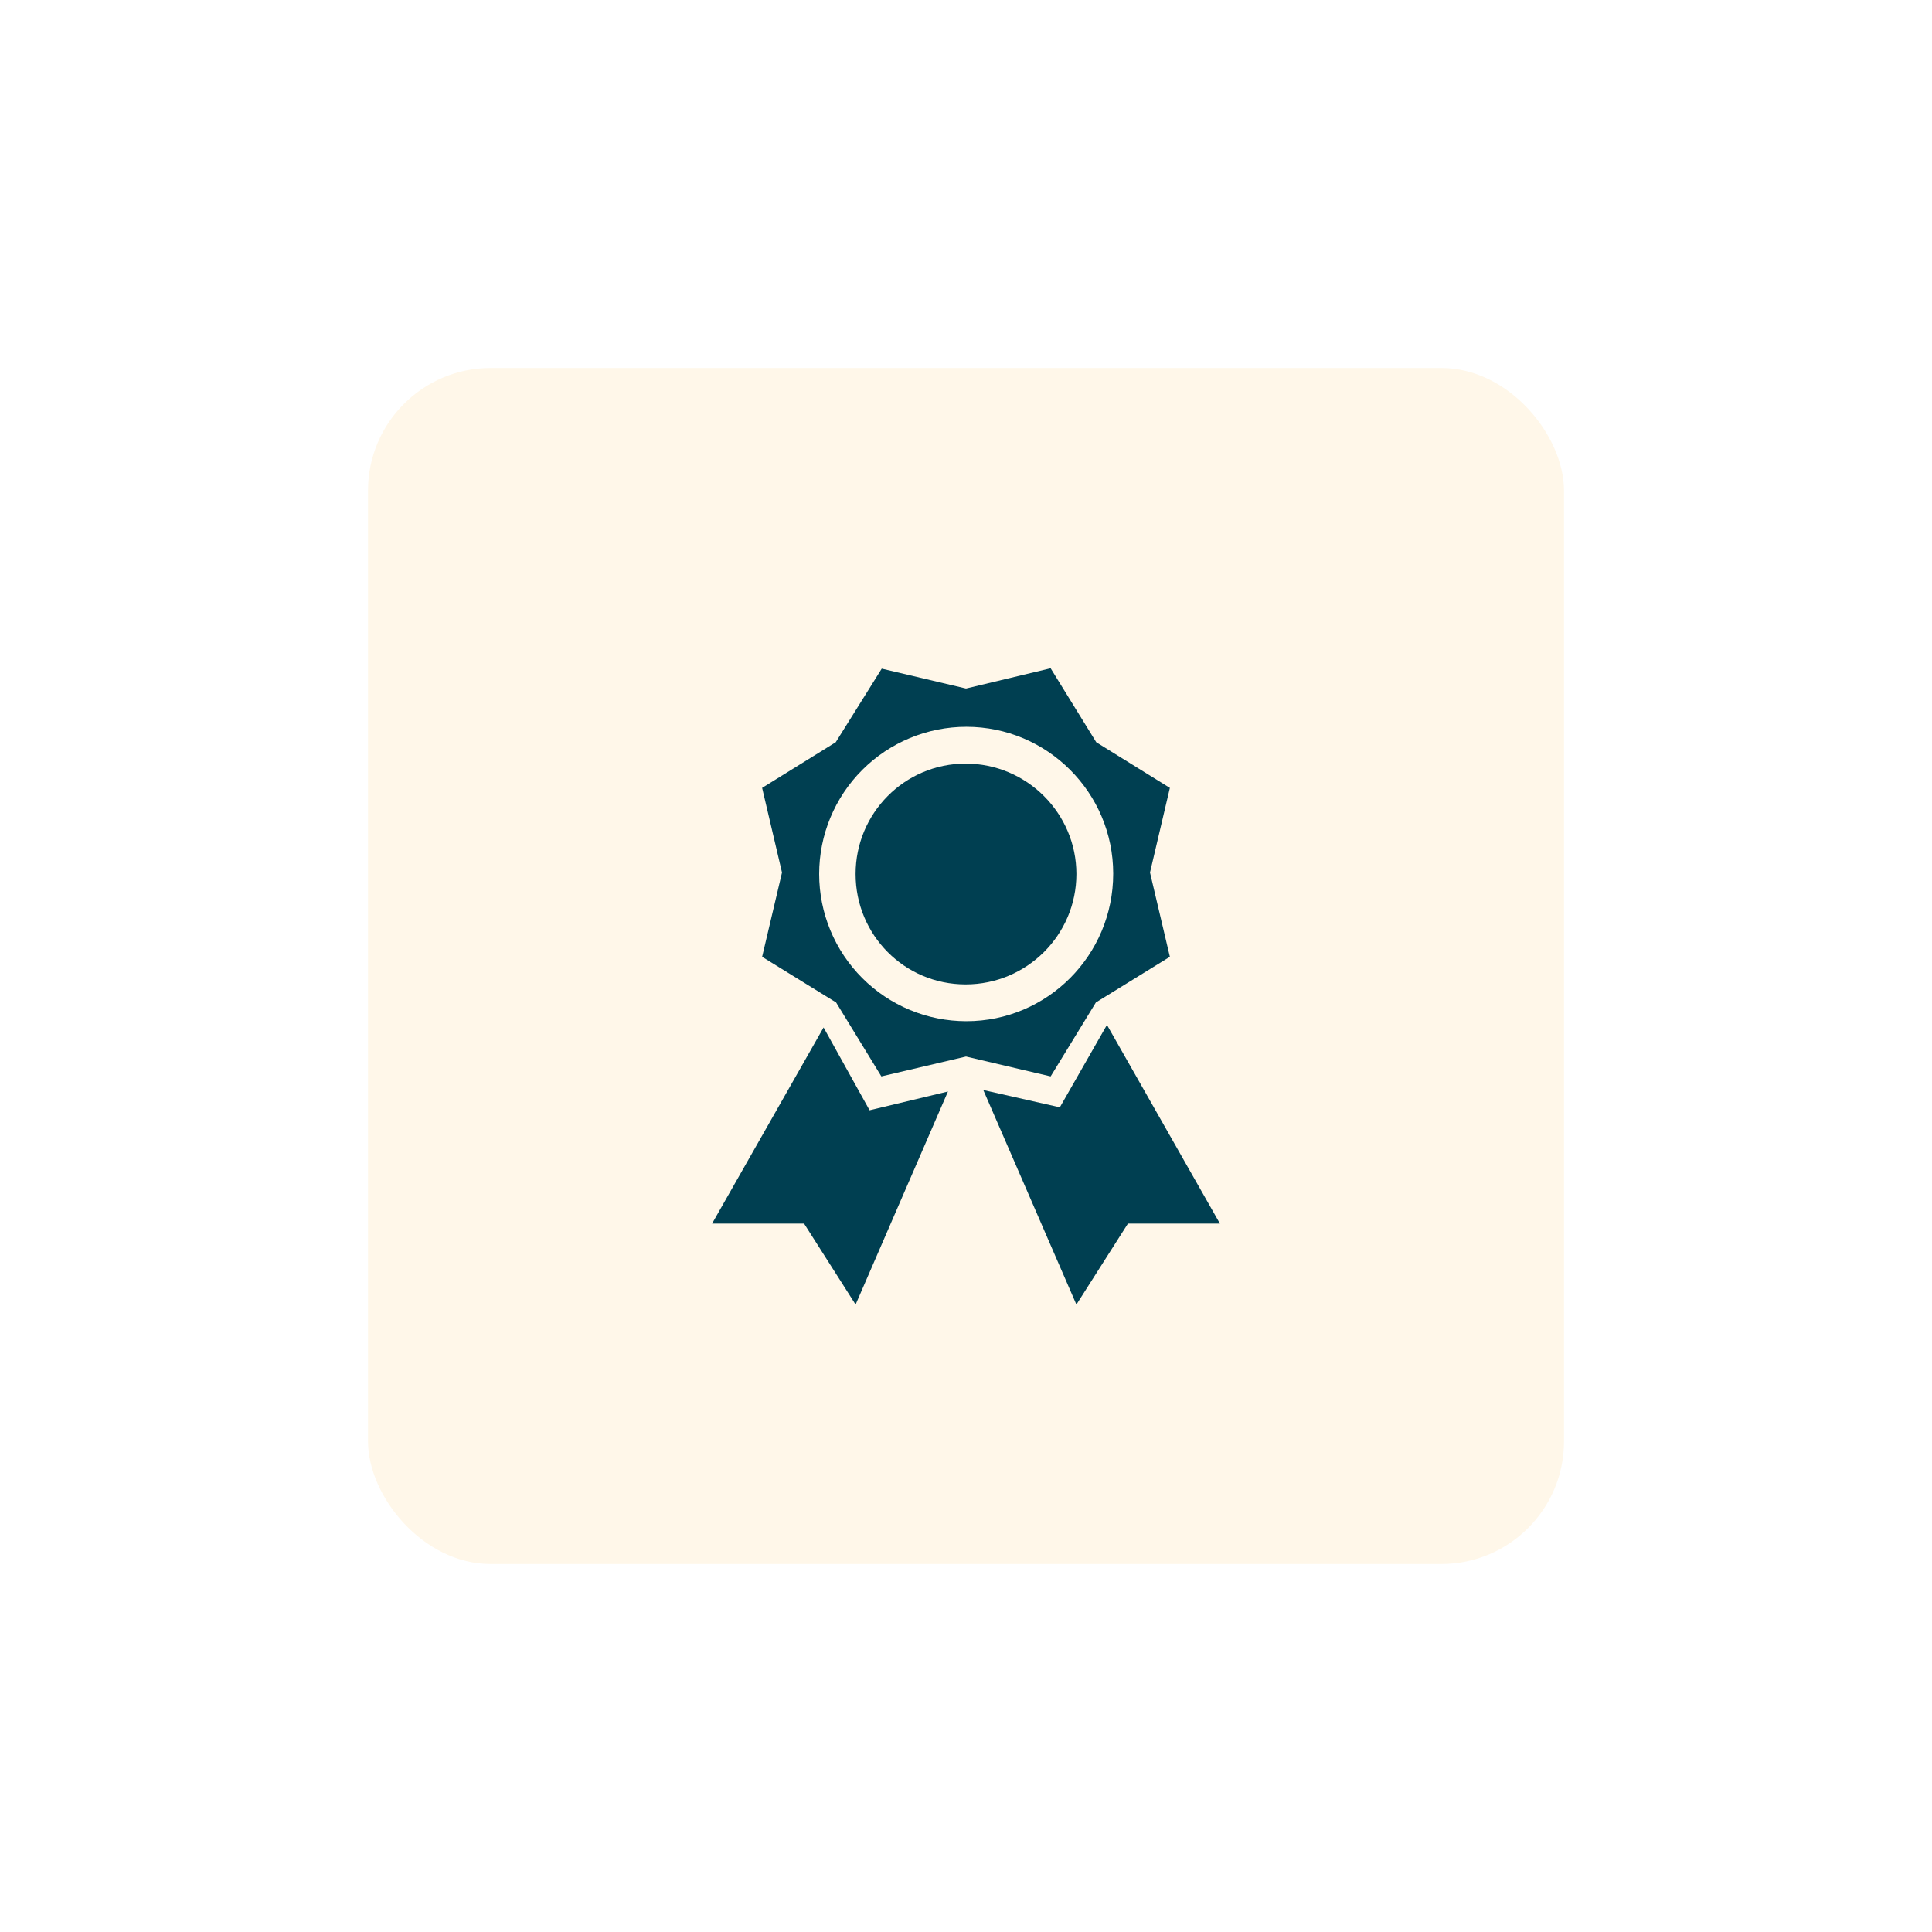
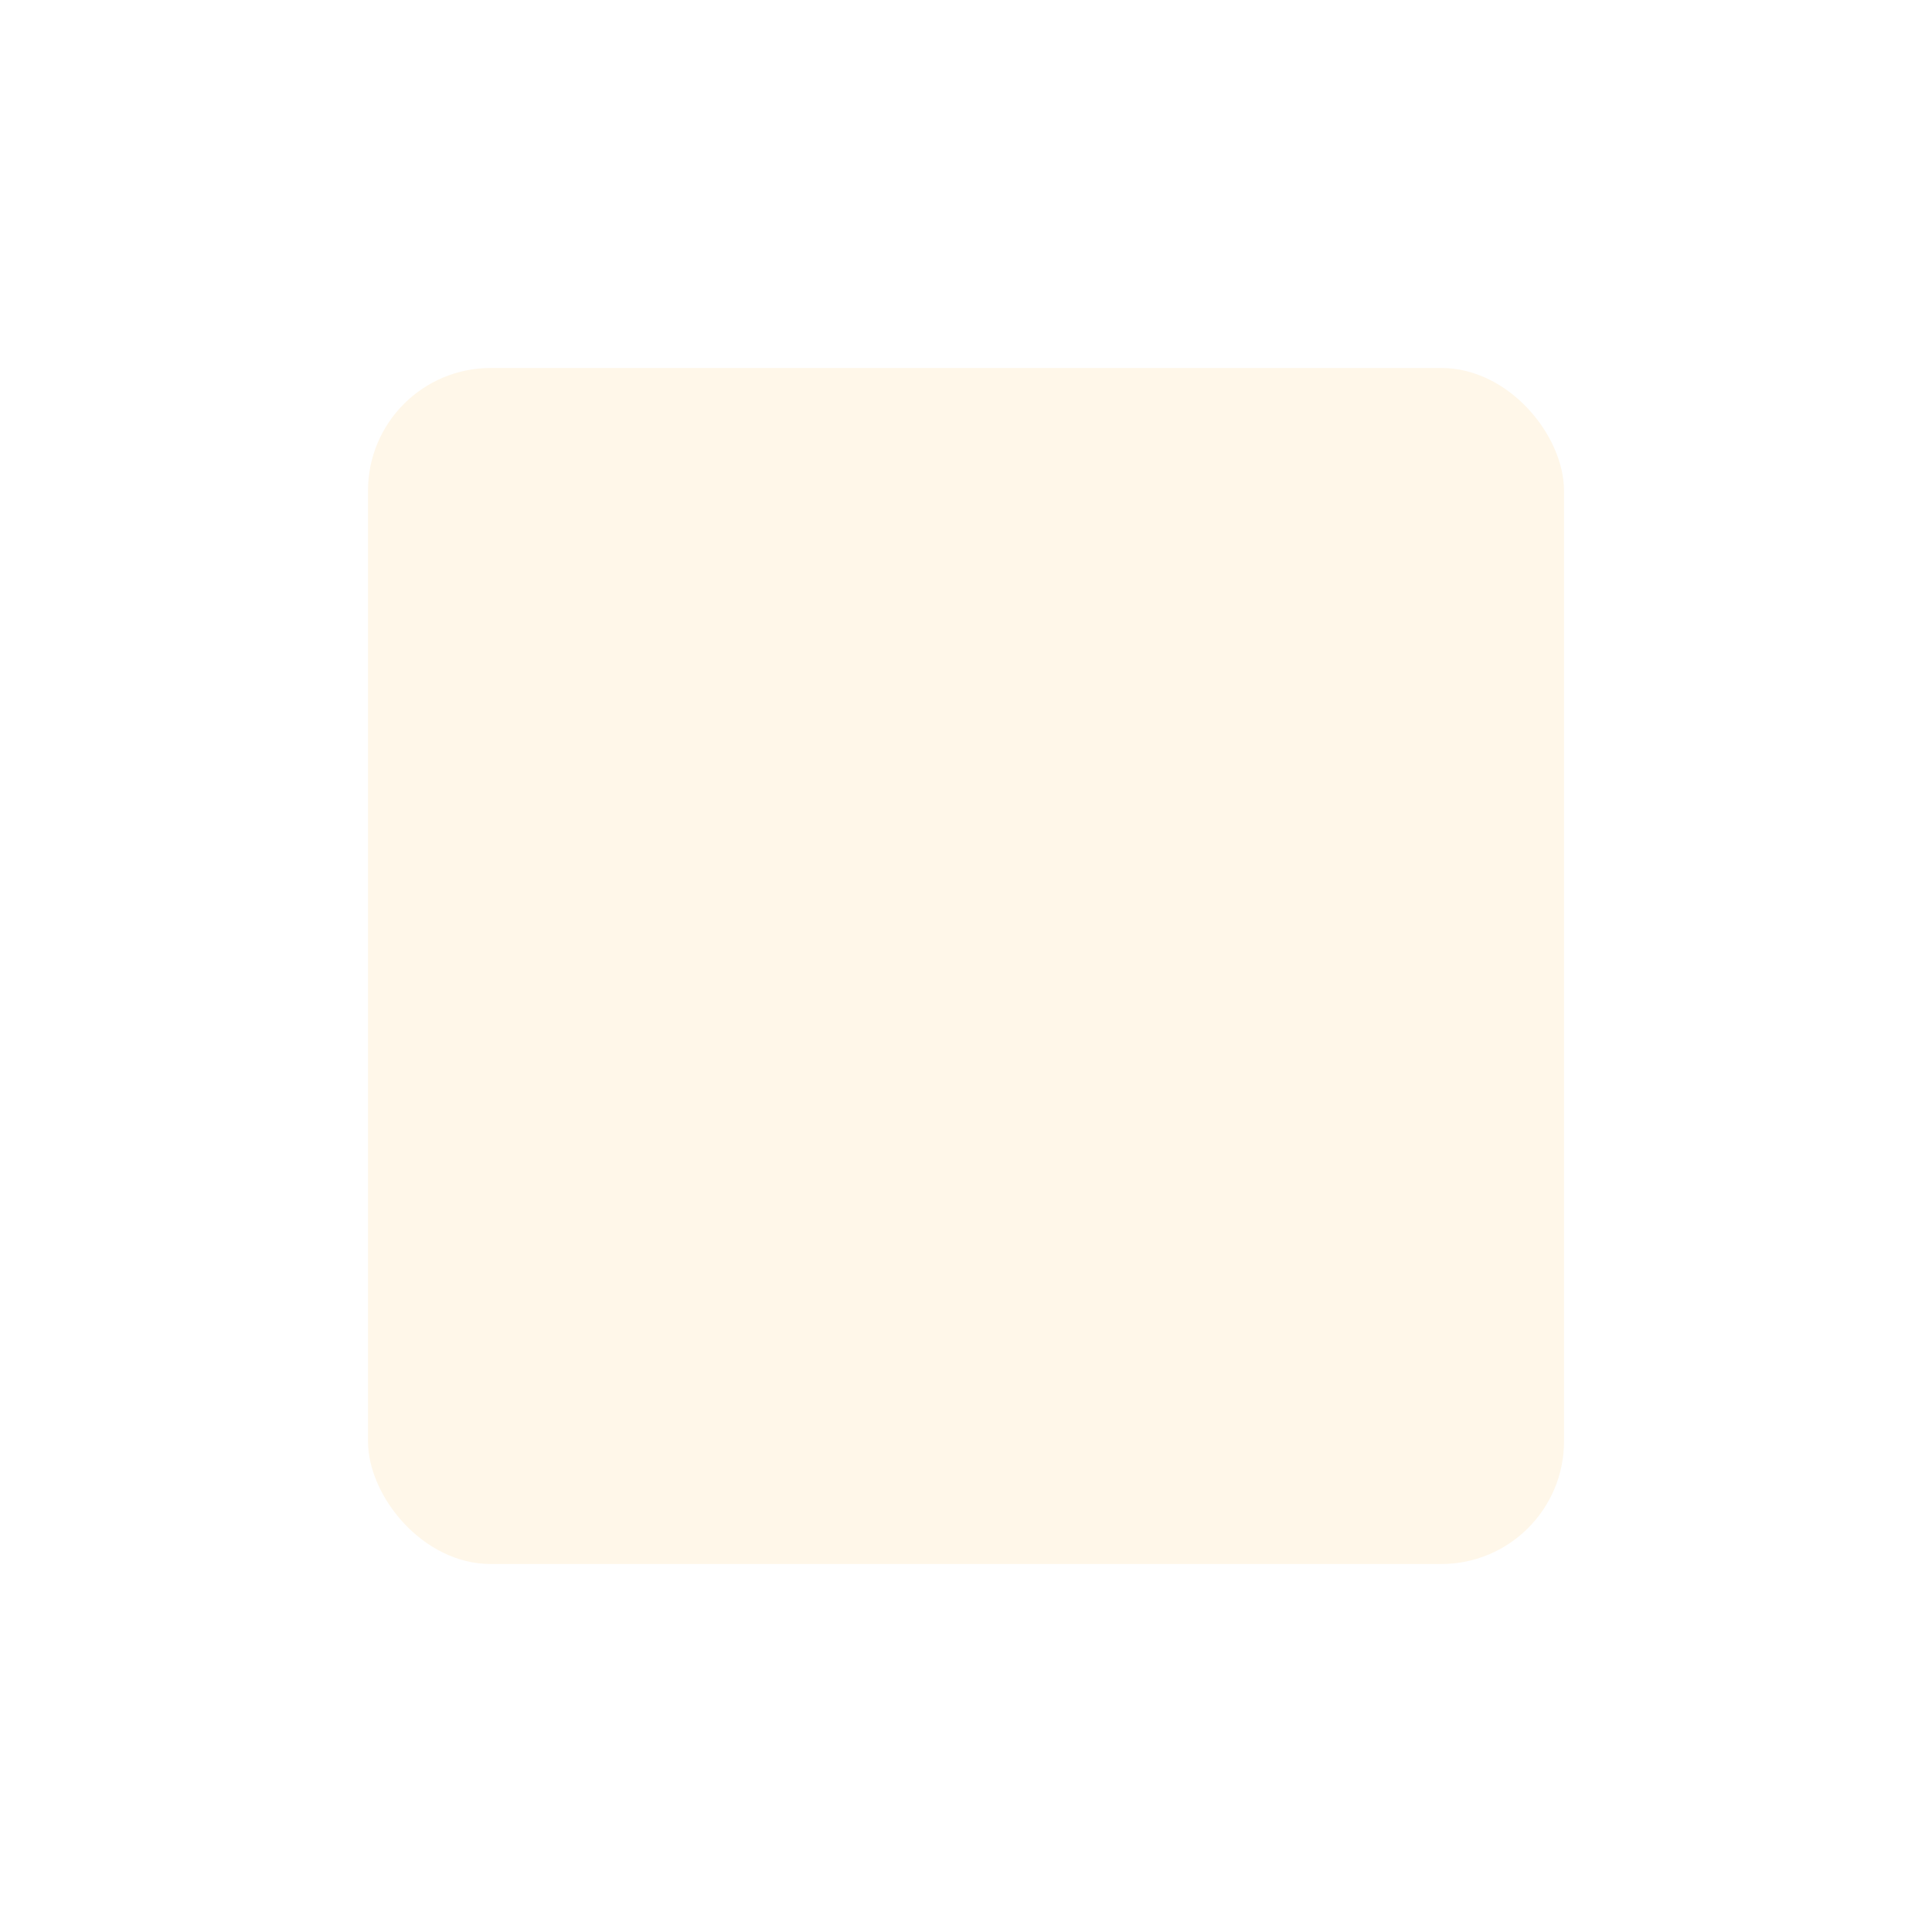
<svg xmlns="http://www.w3.org/2000/svg" width="126" height="126" viewBox="0 0 126 126" fill="none">
  <g filter="url(#filter0_d_41_102)">
    <rect x="24" y="18" width="78" height="78" rx="8" fill="#FFF7E9" />
-     <path d="M49.704 45.384L51 50.904L49.704 56.4L54.528 59.376L57.48 64.2L63 62.904L68.52 64.2L71.472 59.376L76.296 56.4L75 50.904L76.296 45.384L71.496 42.408L68.52 37.584L63 38.904L57.504 37.608L54.504 42.408L49.704 45.384ZM63.024 60.6C60.478 60.6 58.036 59.589 56.236 57.788C54.435 55.988 53.424 53.546 53.424 51C53.424 48.454 54.435 46.012 56.236 44.212C58.036 42.411 60.478 41.4 63.024 41.4C68.304 41.4 72.6 45.696 72.6 50.976C72.6 56.304 68.304 60.6 63.024 60.6ZM62.976 58.2C58.992 58.2 55.8 54.984 55.8 51C55.8 47.04 58.992 43.8 62.976 43.8C66.96 43.8 70.2 47.04 70.2 51C70.2 54.984 66.96 58.2 62.976 58.2ZM72.192 60.84L69.12 66.216L64.128 65.088L70.2 79.08L73.56 73.8H79.56L72.192 60.84ZM53.712 61.008L56.712 66.408L61.824 65.184L55.8 79.08L52.44 73.8H46.44L53.712 61.008Z" fill="#003F51" />
  </g>
  <defs>
    <filter id="filter0_d_41_102" x="0" y="0" width="126" height="126" filterUnits="userSpaceOnUse" color-interpolation-filters="sRGB">
      <feFlood flood-opacity="0" result="BackgroundImageFix" />
      <feColorMatrix in="SourceAlpha" type="matrix" values="0 0 0 0 0 0 0 0 0 0 0 0 0 0 0 0 0 0 127 0" result="hardAlpha" />
      <feOffset dy="6" />
      <feGaussianBlur stdDeviation="12" />
      <feComposite in2="hardAlpha" operator="out" />
      <feColorMatrix type="matrix" values="0 0 0 0 0.114 0 0 0 0 0.157 0 0 0 0 0.216 0 0 0 0.12 0" />
      <feBlend mode="normal" in2="BackgroundImageFix" result="effect1_dropShadow_41_102" />
      <feBlend mode="normal" in="SourceGraphic" in2="effect1_dropShadow_41_102" result="shape" />
    </filter>
  </defs>
</svg>